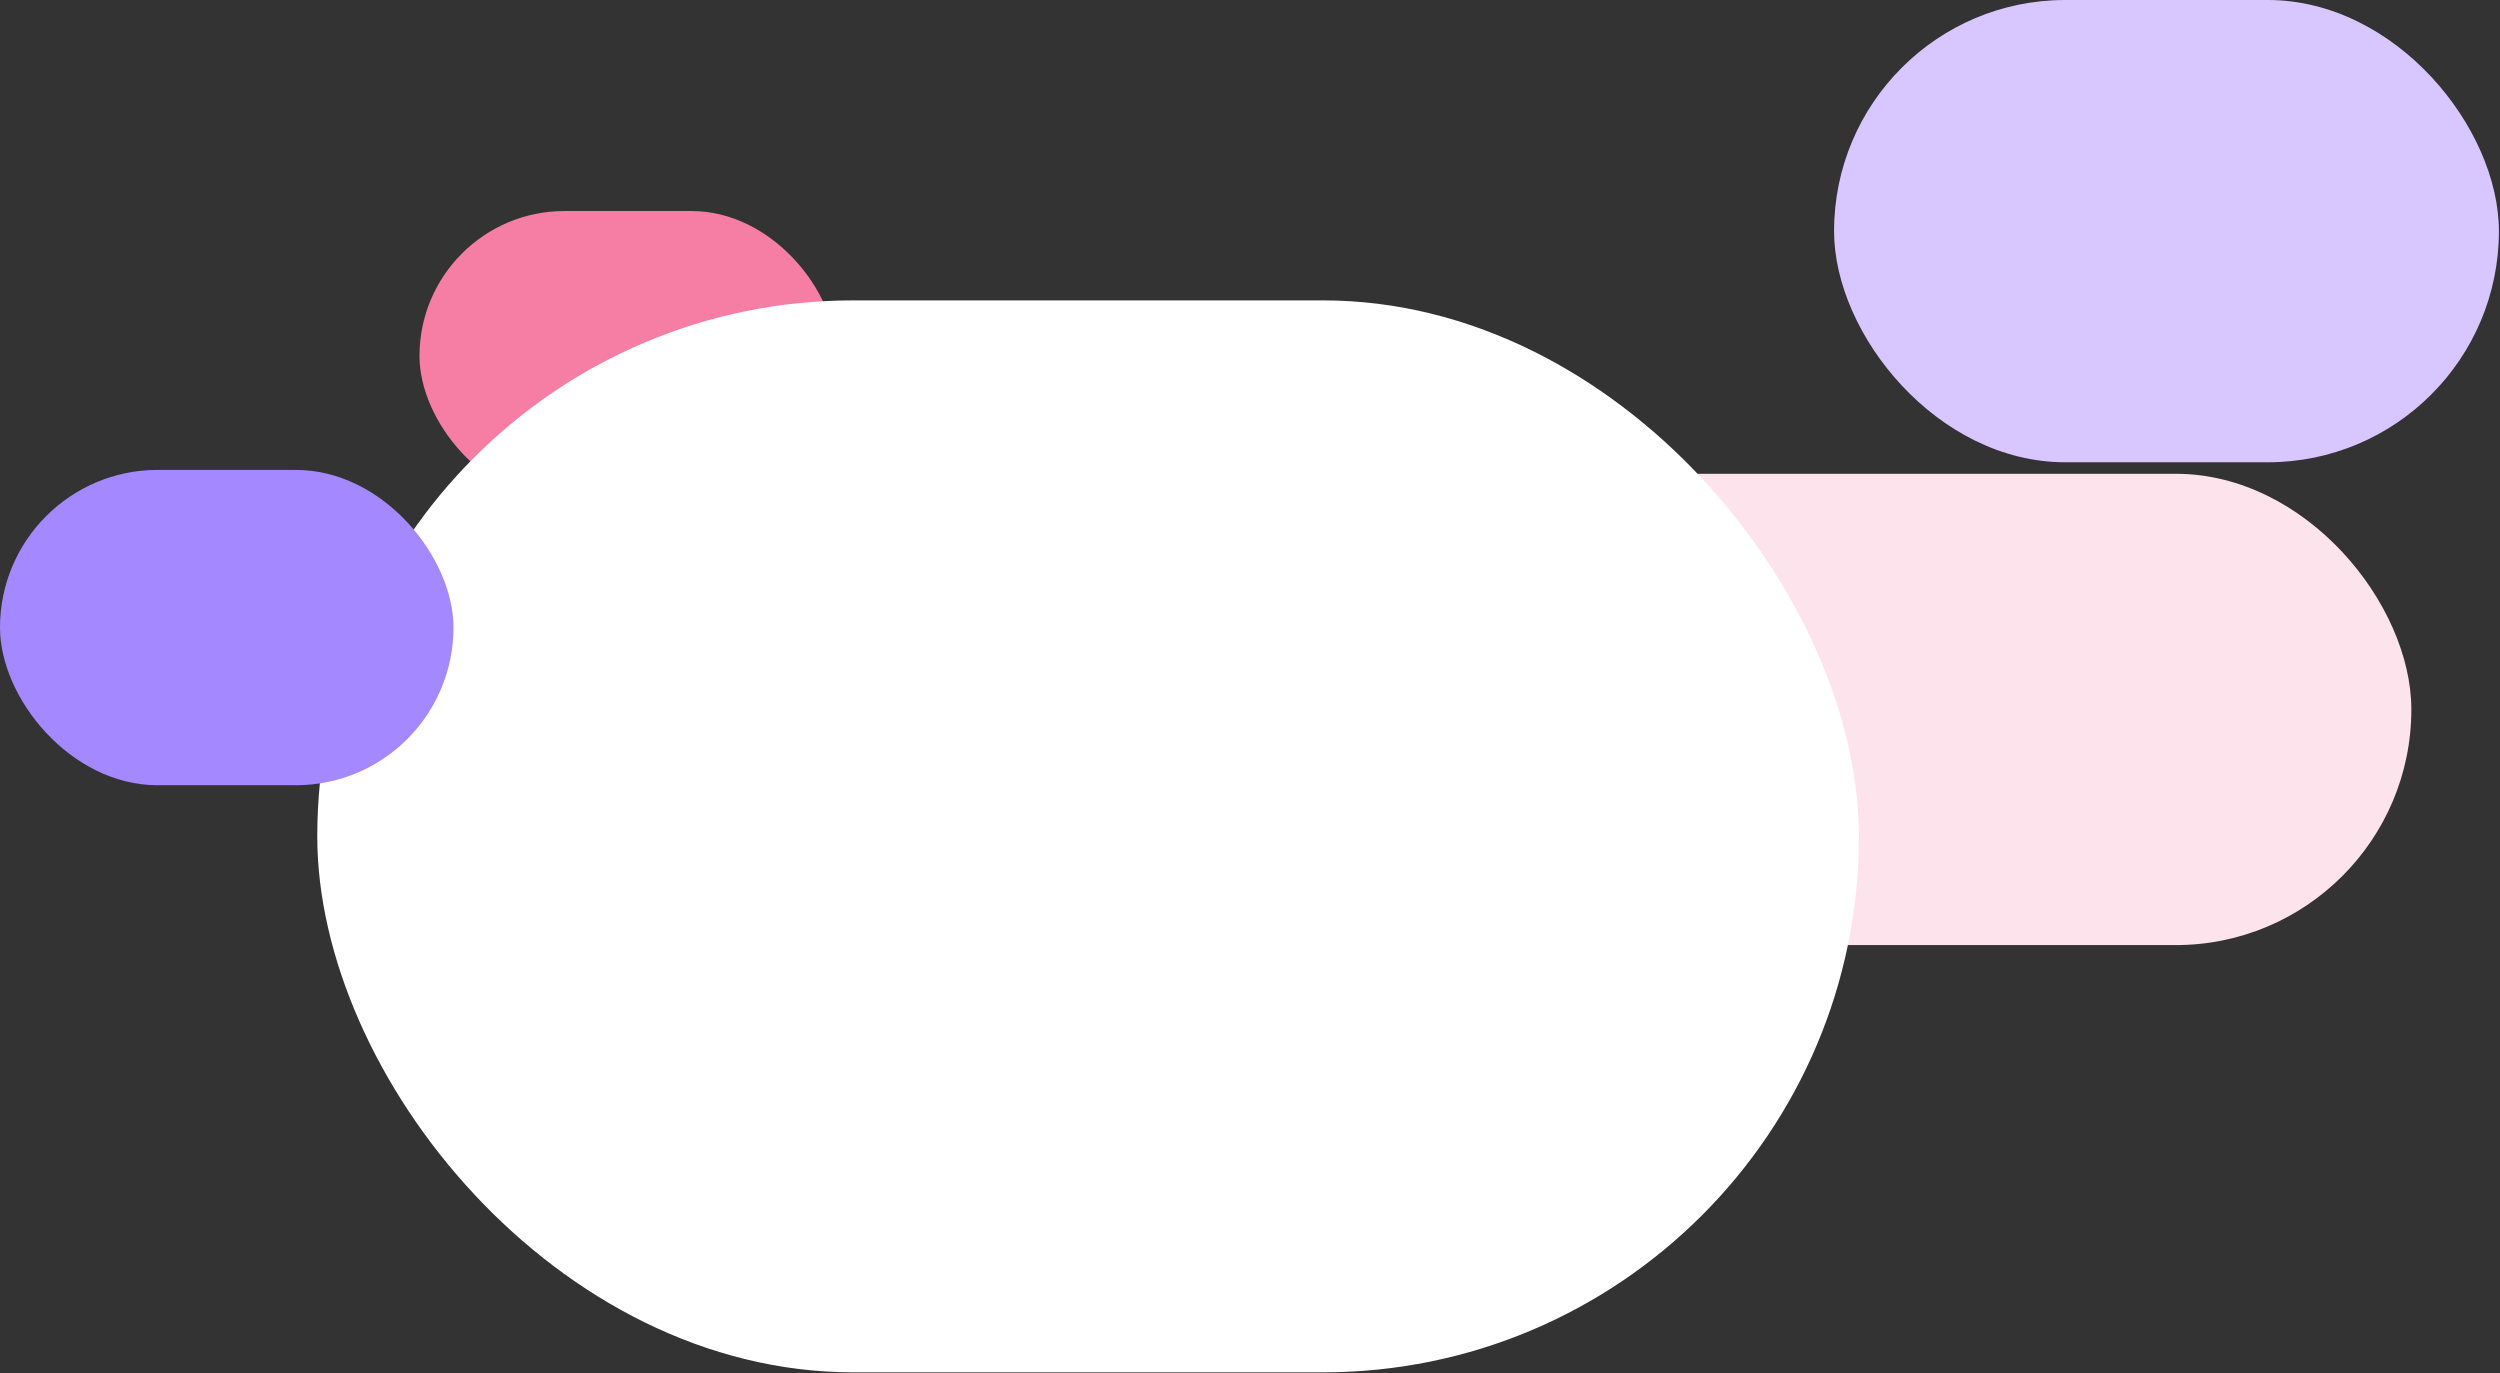
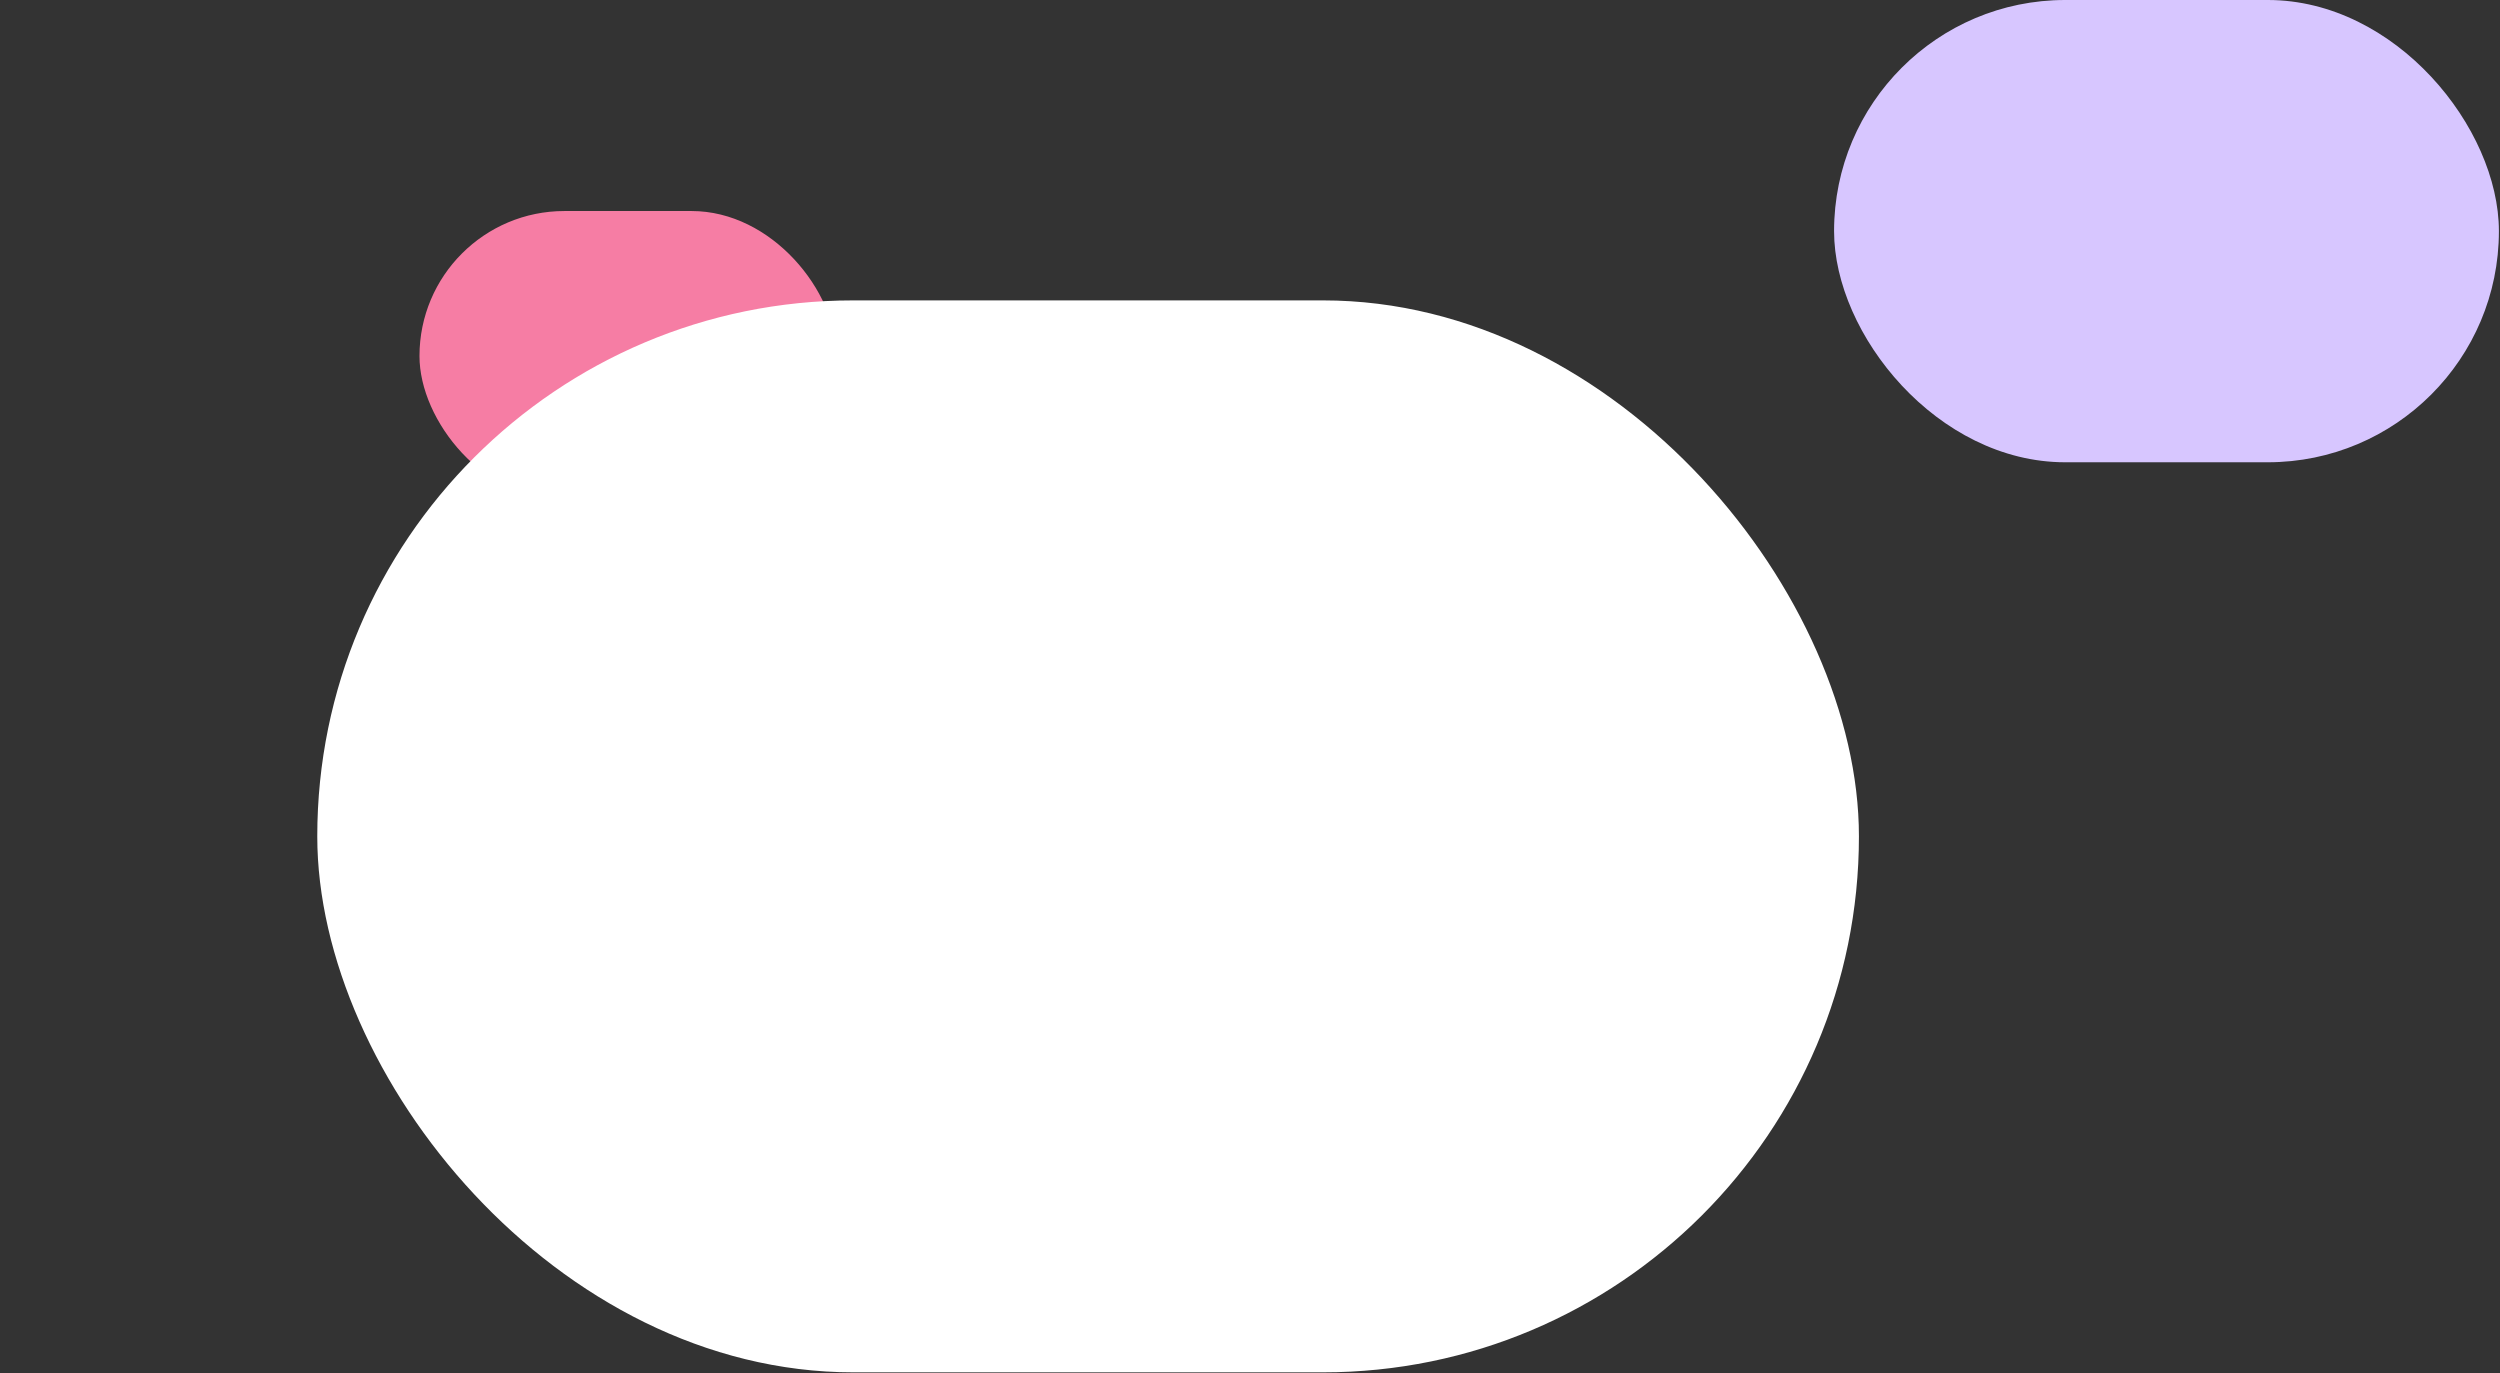
<svg xmlns="http://www.w3.org/2000/svg" width="1921" height="1055" viewBox="0 0 1921 1055" fill="none">
  <rect x="0" y="0" width="1921" height="1055" fill="#333333" stroke="none" />
  <rect x="322.332" y="162.154" width="320.489" height="222.844" rx="111.422" fill="#F67DA4" />
-   <rect x="1022.71" y="364.053" width="830.166" height="362.154" rx="181.077" fill="#FDE3EC" />
  <rect x="243.793" y="230.819" width="1184.61" height="823.69" rx="411.845" fill="white" />
  <rect x="1409.3" width="510.852" height="355.209" rx="177.604" fill="#D7C6FF" />
-   <rect y="361.085" width="348.451" height="242.287" rx="121.144" fill="#A488FF" />
</svg>